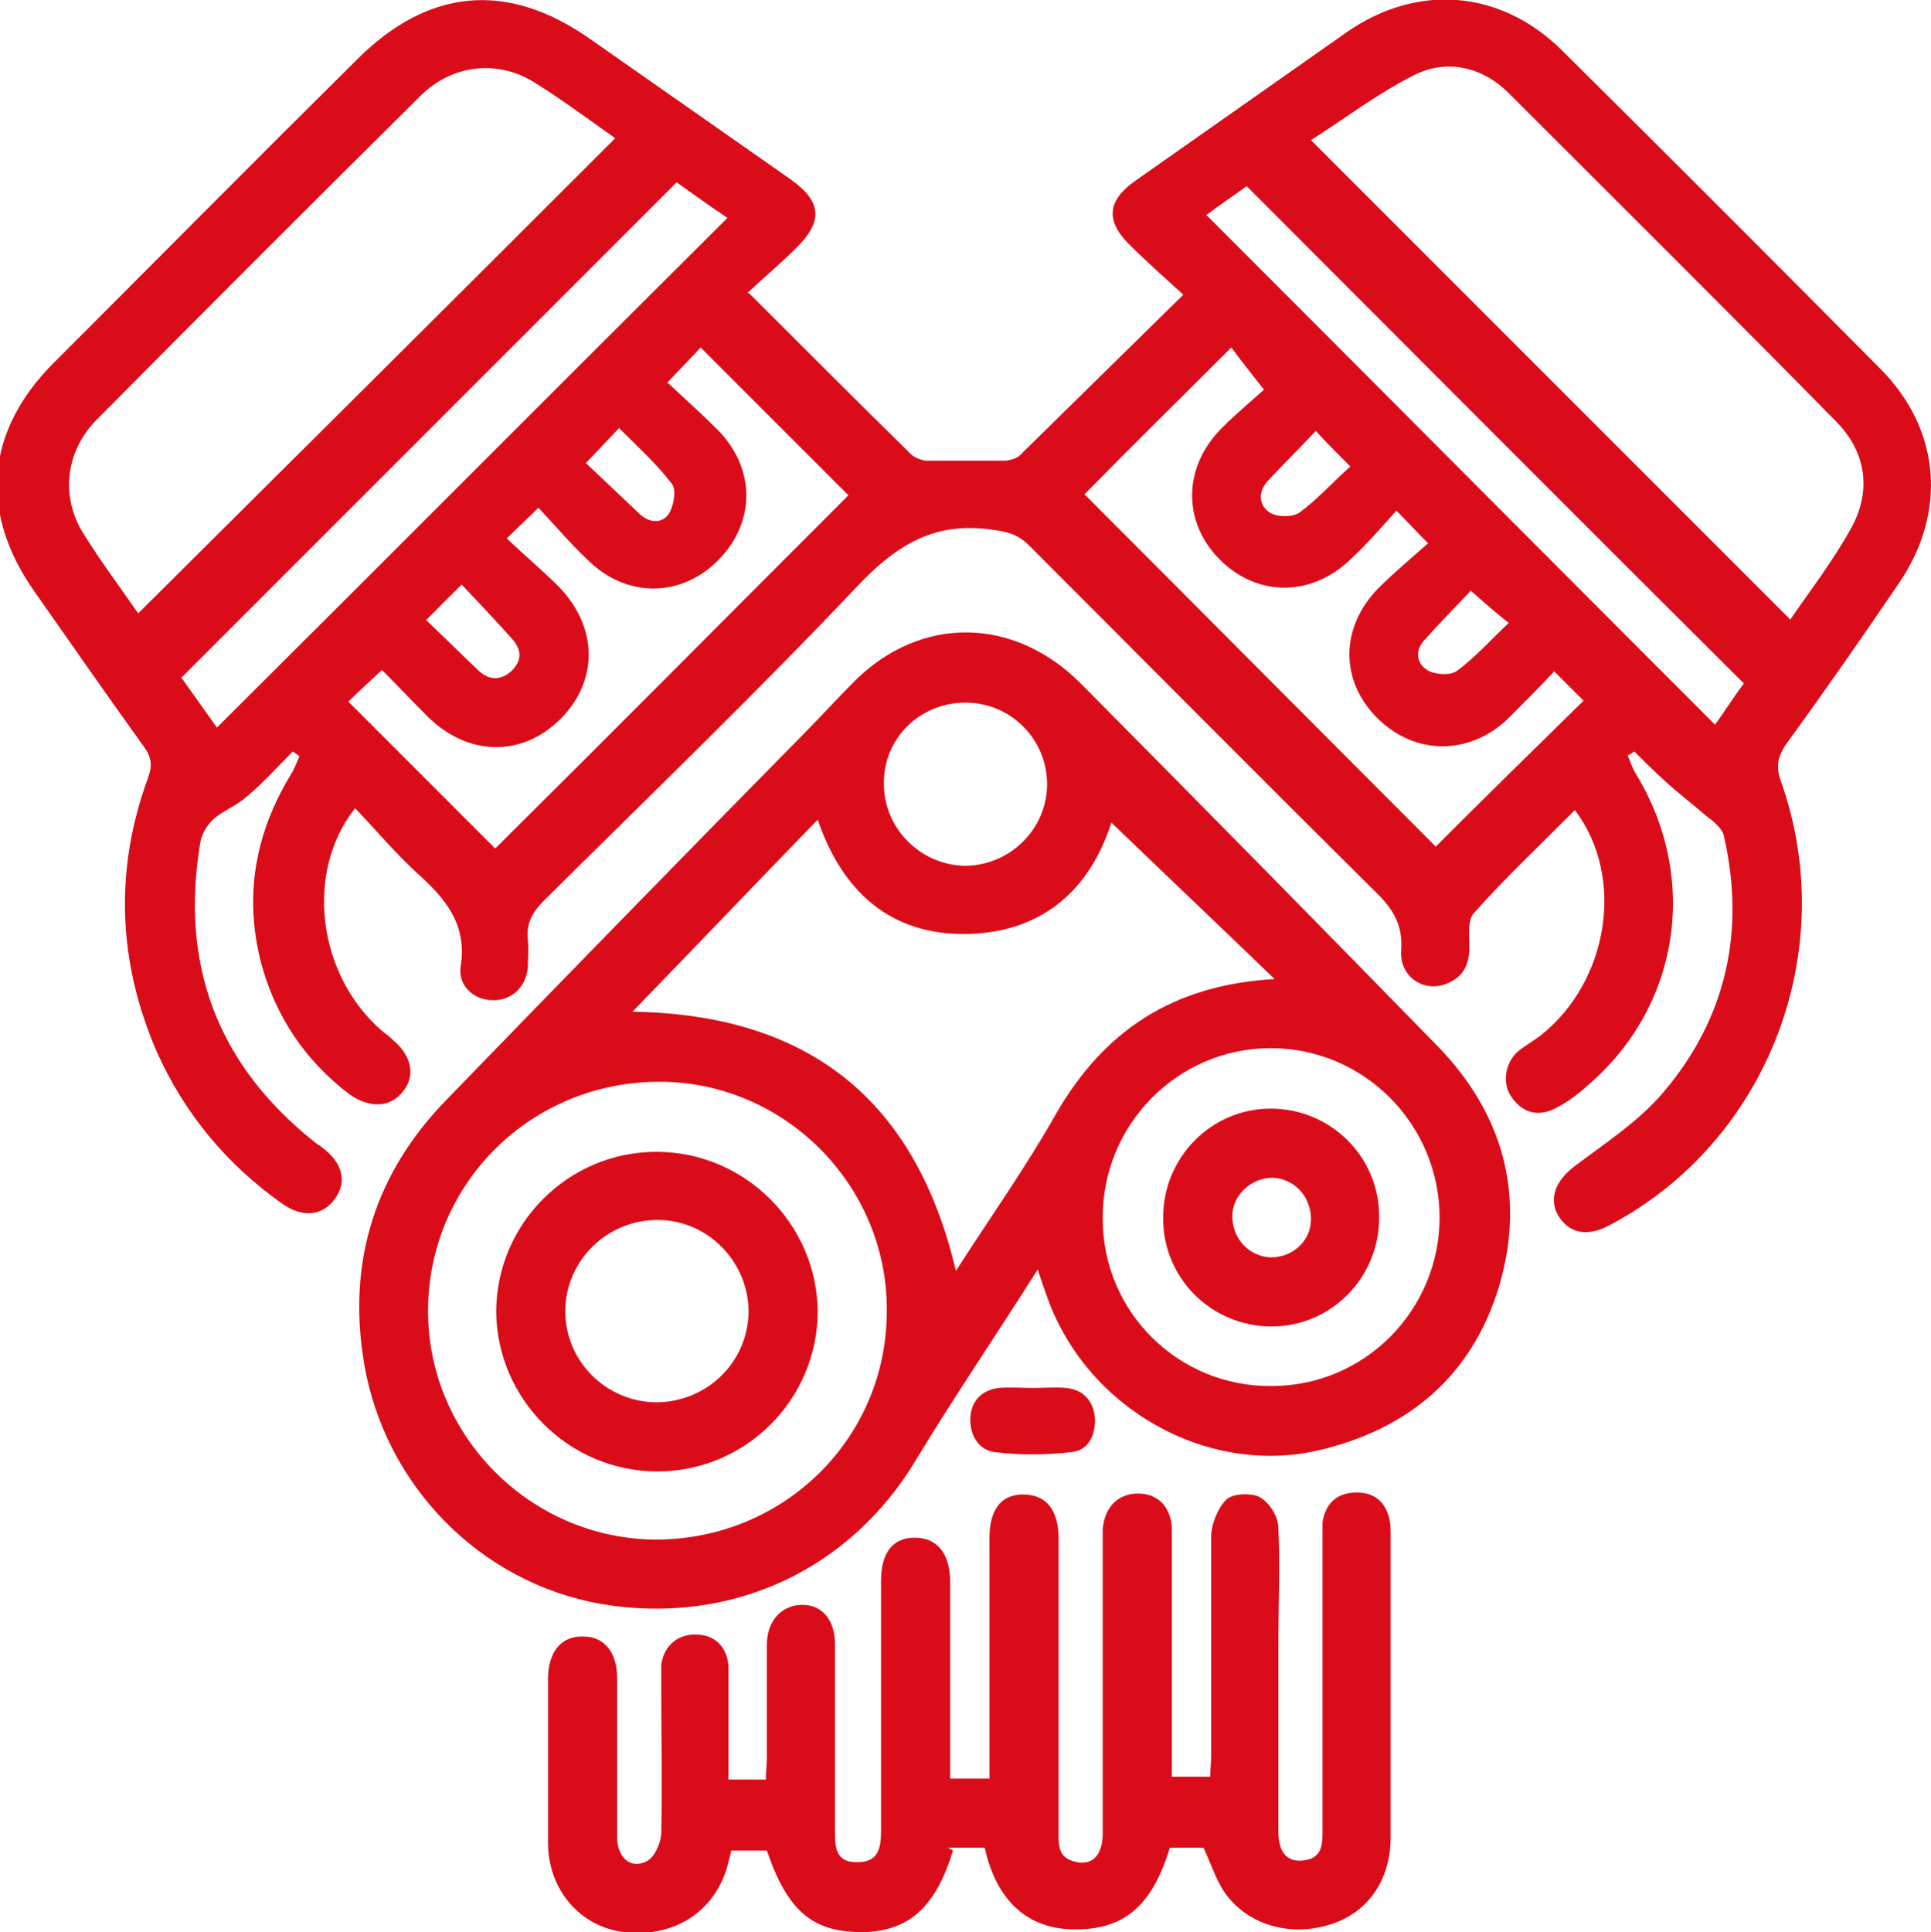
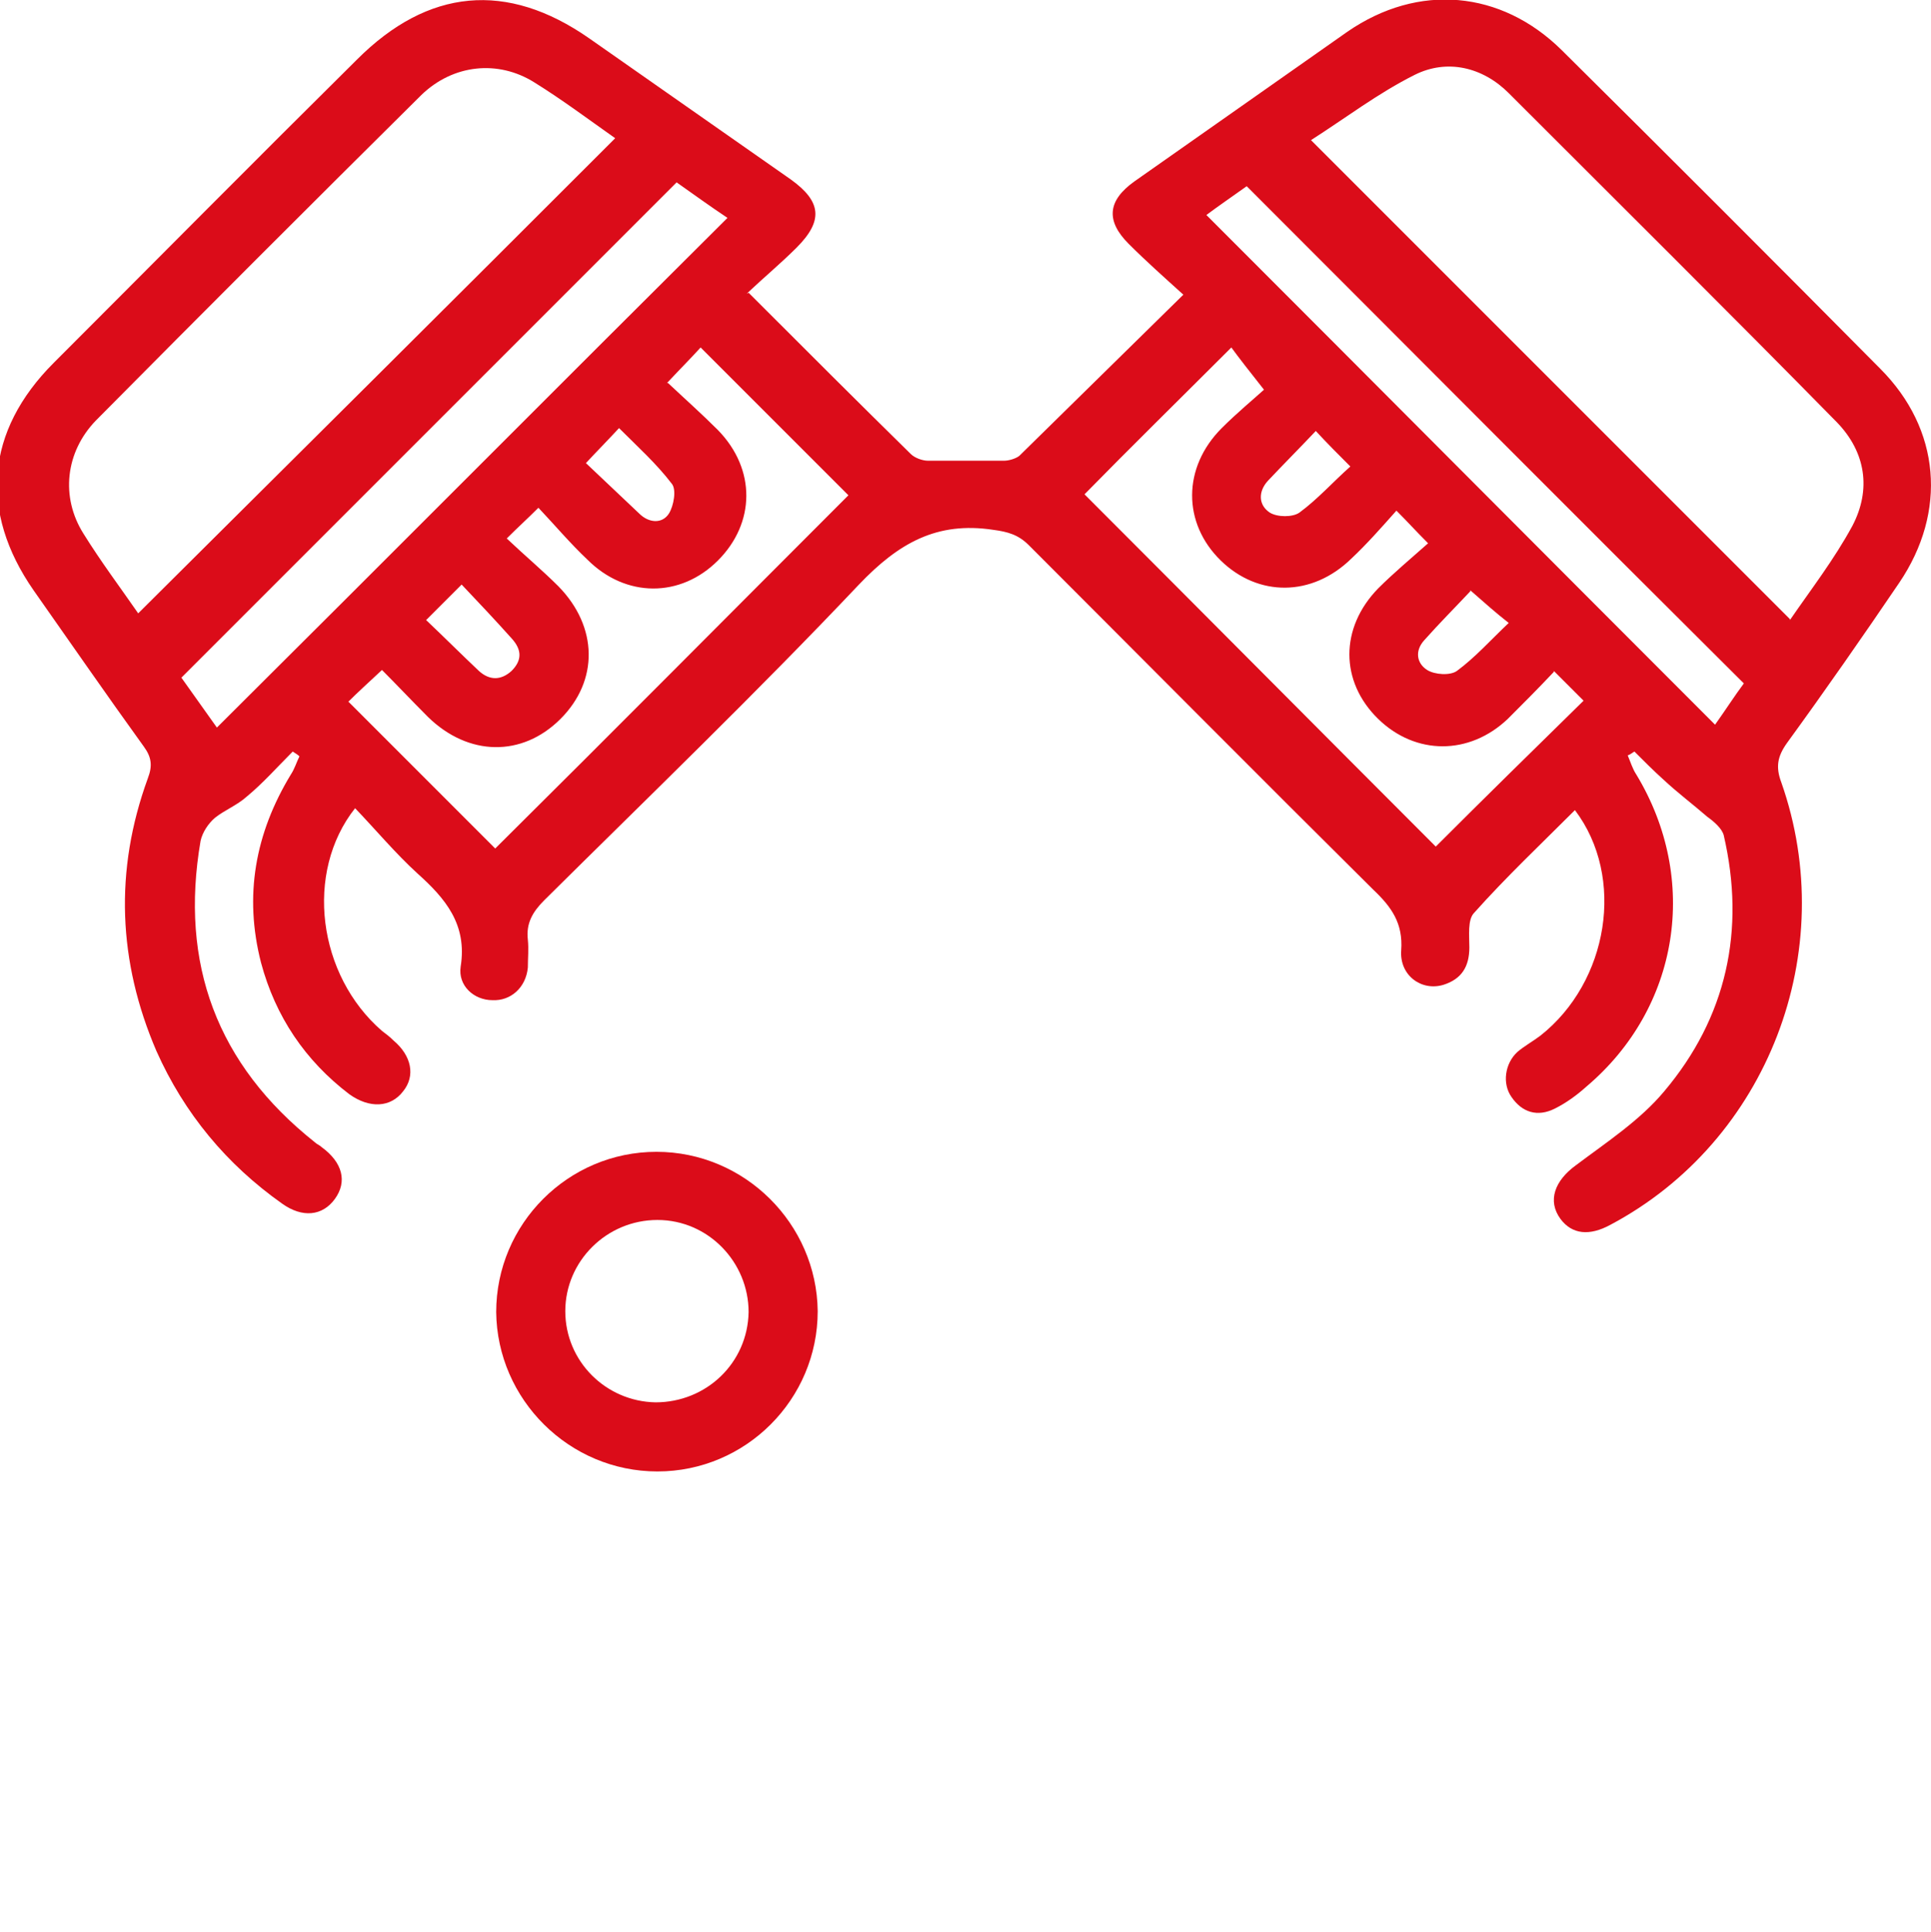
<svg xmlns="http://www.w3.org/2000/svg" version="1.1" viewBox="0 0 201.2 201.3">
  <defs>
    <style>
      .cls-1 {
        isolation: isolate;
      }

      .cls-2 {
        fill: #db0c19;
      }
    </style>
  </defs>
  <g>
    <g id="Layer_1">
      <g class="cls-1">
        <path class="cls-2" d="M78,30.5c5.9,5.9,11.4,11.4,16.9,16.8.4.4,1.2.7,1.8.7,2.6,0,5.2,0,7.9,0,.5,0,1.2-.2,1.6-.5,5.6-5.5,11.2-11,17.1-16.8-2.1-1.9-3.9-3.5-5.7-5.3-2.4-2.4-2.2-4.5.6-6.5,7.4-5.2,14.8-10.4,22.2-15.6,7.4-5.1,16-4.3,22.3,1.9,11.1,11,22.2,22.1,33.2,33.2,6.3,6.3,7,14.9,2,22.3-3.8,5.6-7.7,11.2-11.7,16.7-1,1.4-1.2,2.5-.6,4.1,6.2,17.6-1.4,37.4-17.8,46.1-2.2,1.2-4,1-5.2-.6-1.4-1.9-.6-4,1.6-5.6,3.2-2.4,6.7-4.7,9.2-7.7,6.5-7.7,8.5-16.8,6.2-26.7-.2-.7-1-1.4-1.7-1.9-1.5-1.3-3.1-2.5-4.6-3.9-1-.9-2-1.9-3-2.9-.2.1-.4.3-.7.4.3.7.5,1.4.9,2,6.6,10.9,4.5,24.3-5.2,32.5-1,.9-2.1,1.7-3.3,2.3-1.8.9-3.4.4-4.5-1.2-1-1.4-.7-3.5.6-4.7.7-.6,1.6-1.1,2.4-1.7,7.1-5.6,8.9-16.5,3.6-23.5-3.5,3.5-7.2,7-10.5,10.7-.7.7-.5,2.4-.5,3.6,0,2-.8,3.3-2.7,3.9-2.3.7-4.6-1-4.4-3.6.2-2.8-1-4.5-2.9-6.3-12-11.9-23.9-23.9-35.9-35.9-1.1-1.1-2.2-1.4-3.7-1.6-5.9-.9-9.9,1.4-14,5.7-10.6,11.2-21.8,22-32.8,32.9-1.2,1.2-1.9,2.4-1.7,4.1.1,1,0,1.9,0,2.9-.2,2.1-1.8,3.5-3.7,3.4-1.9,0-3.6-1.5-3.3-3.5.7-4.4-1.6-7.1-4.5-9.7-2.3-2.1-4.3-4.5-6.5-6.8-5.3,6.7-3.9,17.4,2.8,23.2.4.3.8.6,1.2,1,1.9,1.6,2.3,3.7,1,5.3-1.3,1.7-3.5,1.8-5.6.3-4.6-3.5-7.7-8.1-9.2-13.7-1.8-7-.6-13.5,3.1-19.6.4-.6.6-1.3.9-1.9-.2-.2-.4-.3-.7-.5-1.6,1.6-3.1,3.3-4.8,4.7-1,.9-2.3,1.4-3.3,2.2-.7.6-1.3,1.5-1.5,2.4-2.2,12.8,1.7,23.3,11.9,31.4.2.2.5.3.7.5,2.2,1.6,2.7,3.6,1.4,5.4-1.3,1.8-3.4,2-5.5.5-5.8-4.1-10.2-9.4-13.1-15.9-4-9.3-4.4-18.8-.9-28.4.5-1.3.4-2.2-.4-3.3-3.9-5.4-7.7-10.9-11.5-16.3-5.7-8.2-5-16.6,2.1-23.7,10.5-10.5,21-21.1,31.6-31.6,7.4-7.4,15.6-8.2,24.2-2.2,7,4.9,14,9.8,21,14.7,3.2,2.3,3.4,4.3.6,7.1-1.6,1.6-3.4,3.1-5.2,4.8ZM186.5,64.6c2.2-3.2,4.6-6.3,6.5-9.8,2-3.8,1.4-7.7-1.6-10.8-11.3-11.5-22.8-22.9-34.2-34.3-2.7-2.7-6.4-3.6-9.8-1.9-3.8,1.9-7.2,4.5-10.8,6.8,16.8,16.8,33.3,33.3,49.9,49.9ZM64.1,14.4c-2.7-1.9-5.5-4-8.4-5.8-3.8-2.4-8.5-1.9-11.8,1.3-11.4,11.3-22.7,22.6-33.9,33.9-3.2,3.3-3.7,8-1.3,11.8,1.8,2.9,3.9,5.7,5.7,8.3C30.9,47.5,47.4,31.1,64.1,14.4ZM161.9,70c-1.6,1.7-3.2,3.3-4.8,4.9-4,3.8-9.6,3.8-13.5,0-4-3.9-4-9.5,0-13.6,1.6-1.6,3.4-3.1,5.2-4.7-1.3-1.3-2.1-2.2-3.3-3.4-1.6,1.8-3.1,3.5-4.7,5-4.1,4-9.7,4-13.6.2-4-3.9-4-9.7.1-13.8,1.6-1.6,3.3-3,4.4-4-1.5-1.9-2.6-3.3-3.4-4.4-5.3,5.3-10.5,10.4-15.3,15.3,12.2,12.2,24.5,24.6,36.6,36.7,5-5,10.2-10.1,15.4-15.2-.9-.9-1.9-1.9-3.1-3.1ZM69.6,39.9c1.7,1.6,3.5,3.2,5.2,4.9,4,4.1,3.9,9.7,0,13.6-3.9,3.9-9.6,3.9-13.6-.1-1.8-1.7-3.4-3.6-5.1-5.4-1.2,1.2-2.1,2-3.3,3.2,1.9,1.8,3.7,3.3,5.4,5,4.1,4.2,4.2,9.8.2,13.8-4,4-9.6,3.9-13.8-.2-1.7-1.7-3.3-3.4-4.8-4.9-1.4,1.3-2.6,2.4-3.5,3.3,5.1,5.1,10.3,10.3,15.3,15.3,12.3-12.2,24.6-24.6,36.8-36.8-5.1-5.1-10.2-10.2-15.4-15.4-.9,1-2,2.1-3.5,3.7ZM70.5,19c-17.2,17.2-34.4,34.4-51.6,51.6,1.2,1.7,2.5,3.5,3.7,5.2,17.8-17.7,35.4-35.4,53.2-53.1-1.8-1.2-3.6-2.5-5.3-3.7ZM181.7,71.2c-17.4-17.3-34.5-34.5-51.8-51.8-1.4,1-3,2.1-4.2,3,17.7,17.7,35.3,35.4,53,53.1,1-1.4,2.1-3.1,3-4.3ZM44.4,64.6c2,1.9,3.7,3.6,5.5,5.3,1.1,1,2.3,1,3.4,0,1.1-1.1,1.1-2.2,0-3.4-1.7-1.9-3.4-3.7-5.2-5.6-1.3,1.3-2.4,2.4-3.7,3.7ZM61,48.2c1.9,1.8,3.7,3.5,5.6,5.3,1,1,2.4,1.1,3.1,0,.5-.8.8-2.5.3-3.1-1.6-2.1-3.6-3.9-5.5-5.8-1.2,1.3-2.2,2.3-3.5,3.7ZM153.2,61.6c-1.5,1.6-3.2,3.3-4.8,5.1-1,1.1-.8,2.4.3,3.1.8.5,2.4.6,3.1.1,1.9-1.4,3.5-3.2,5.4-5-1.4-1.1-2.4-2-4-3.4ZM137.1,44.9c-1.8,1.9-3.4,3.5-5,5.2-1,1.1-1,2.5.2,3.3.8.5,2.4.5,3.1,0,1.9-1.4,3.5-3.2,5.3-4.8-1.3-1.3-2.4-2.4-3.6-3.7Z" />
-         <path class="cls-2" d="M108.1,132.3c-4.3,6.8-8.6,13.1-12.6,19.7-6.9,11.6-19.4,17.4-32.9,15.1-12.5-2.2-22.6-12.3-24.7-25.3-1.7-10.4,1.2-19.6,8.6-27.2,12.3-12.7,24.6-25.3,37-37.9,1.9-1.9,3.7-3.9,5.6-5.8,6.9-6.8,16.6-6.7,23.6.4,12.4,12.5,24.8,25.1,37.1,37.7,6.8,7,9.2,15.5,6.4,25-2.8,9.3-9.4,14.9-18.8,17.1-11.7,2.7-24.2-4.4-28.3-16-.3-.8-.6-1.7-1-2.9ZM132.7,101.9c-5.9-5.7-11.5-11-16.9-16.2-2.2,6.9-7.1,11.4-14.9,11.6-8,.2-13.1-4.3-15.7-11.9-6.5,6.7-12.8,13.3-19.3,20,18.4.3,29.5,9.2,33.7,27,3.6-5.6,7.3-10.8,10.4-16.3,5-8.7,12.2-13.5,22.8-14.1ZM68.3,160.4c13.4,0,24.2-10.6,24.1-24,0-13-10.7-23.7-23.7-23.7-13.3,0-24,10.5-24.1,23.7-.1,13.1,10.6,23.9,23.7,24ZM150,126.9c0-9.8-7.9-17.7-17.6-17.7-9.7,0-17.6,8-17.5,17.8,0,9.7,7.9,17.5,17.6,17.4,9.7,0,17.5-7.9,17.5-17.6ZM100.6,73.2c-4.8,0-8.6,3.8-8.5,8.5,0,4.6,3.8,8.4,8.4,8.5,4.7,0,8.6-3.8,8.6-8.5,0-4.7-3.8-8.5-8.5-8.5Z" />
-         <path class="cls-2" d="M99.3,192.8c-1.8,5.9-4.6,8.4-9.4,8.5-5.2,0-7.8-2.1-10-8.5h-3.7c-.1.4-.2.8-.3,1.2-1.2,5-5.5,7.9-10.8,7.3-4.6-.5-8-4.4-8-9.3,0-5.7,0-11.4,0-17.1,0-2.8,1.4-4.5,3.7-4.4,2.2,0,3.5,1.7,3.5,4.3,0,5.5,0,11.1,0,16.6,0,2.1,1.4,3.4,3.1,2.5.8-.4,1.4-1.8,1.5-2.8.1-5.2,0-10.5,0-15.7,0-.7,0-1.4,0-2,.3-2,1.8-3.2,3.7-3.1,1.9,0,3.3,1.4,3.3,3.5,0,3,0,6,0,9,0,.8,0,1.6,0,2.6h3.9c0-.7.1-1.5.1-2.3,0-3.9,0-7.8,0-11.7,0-2.6,1.6-4.2,3.7-4.2,2.1,0,3.4,1.6,3.4,4.1,0,6.5,0,13,0,19.5,0,1.7.1,3.3,2.4,3.2,2.2,0,2.4-1.6,2.4-3.3,0-8.7,0-17.4,0-26,0-2.9,1.2-4.5,3.5-4.5,2.3,0,3.7,1.6,3.7,4.6,0,6,0,12,0,18,0,.8,0,1.6,0,2.5h4.1c0-.8,0-1.6,0-2.4,0-7.6,0-15.1,0-22.7,0-2.9,1.2-4.5,3.5-4.5,2.4,0,3.7,1.6,3.7,4.6,0,10.2,0,20.4,0,30.5,0,1.3-.1,2.6,1.5,3.1,1.9.6,3.1-.5,3.1-2.9,0-10,0-19.9,0-29.9,0-.6,0-1.2,0-1.8.2-2.3,1.6-3.7,3.7-3.7,2.1,0,3.5,1.5,3.5,3.8,0,6.5,0,13,0,19.5,0,2,0,4,0,6.2h4c0-.7.1-1.5.1-2.3,0-7.6,0-15.1,0-22.7,0-1.3.7-3,1.6-3.9.7-.6,2.6-.7,3.5-.2,1,.6,1.9,2,1.9,3.2.2,4,0,8.1,0,12.1,0,6.5,0,13,0,19.5,0,2.3,1,3.3,2.8,3,1.8-.3,1.8-1.7,1.8-3.1,0-9.9,0-19.8,0-29.6,0-.8,0-1.7,0-2.5.3-1.9,1.4-3,3.3-3.1,2-.1,3.3.9,3.7,2.9.1.5.1,1,.1,1.6,0,10.5,0,20.9,0,31.4,0,4.5-2.4,7.9-6.3,9.1-4.1,1.3-8.5.1-10.9-3.2-1-1.4-1.5-3.1-2.3-4.8h-3.5c-1.9,6.2-4.9,8.7-10.4,8.5-4.6-.2-7.7-3.1-8.9-8.5h-3.8Z" />
-         <path class="cls-2" d="M107.7,144.6c1.1,0,2.3-.1,3.4,0,1.9.2,2.9,1.5,3,3.3,0,1.8-.8,3.3-2.6,3.4-2.6.3-5.2.3-7.8,0-1.7-.2-2.6-1.7-2.6-3.4,0-1.8,1.1-3.1,3-3.3,1.2-.1,2.4,0,3.6,0Z" />
        <path class="cls-2" d="M68.5,153.3c-9.2,0-16.7-7.5-16.8-16.6,0-9.2,7.5-16.7,16.7-16.7,9.2,0,16.7,7.5,16.8,16.6,0,9.2-7.5,16.7-16.7,16.7ZM68.5,127.1c-5.3,0-9.6,4.3-9.6,9.5,0,5.2,4.2,9.4,9.4,9.5,5.3,0,9.6-4.1,9.7-9.4,0-5.2-4.2-9.6-9.5-9.6Z" />
-         <path class="cls-2" d="M121.2,126.8c0-6.2,5-11.3,11.2-11.3,6.3,0,11.4,5.1,11.3,11.4,0,6.2-5,11.3-11.2,11.3-6.3,0-11.4-5.1-11.3-11.4ZM136.6,127c0-2.3-1.7-4.2-4-4.3-2.2,0-4.2,1.8-4.2,4,0,2.3,1.7,4.2,4,4.3,2.3,0,4.2-1.7,4.2-4Z" />
      </g>
    </g>
  </g>
</svg>